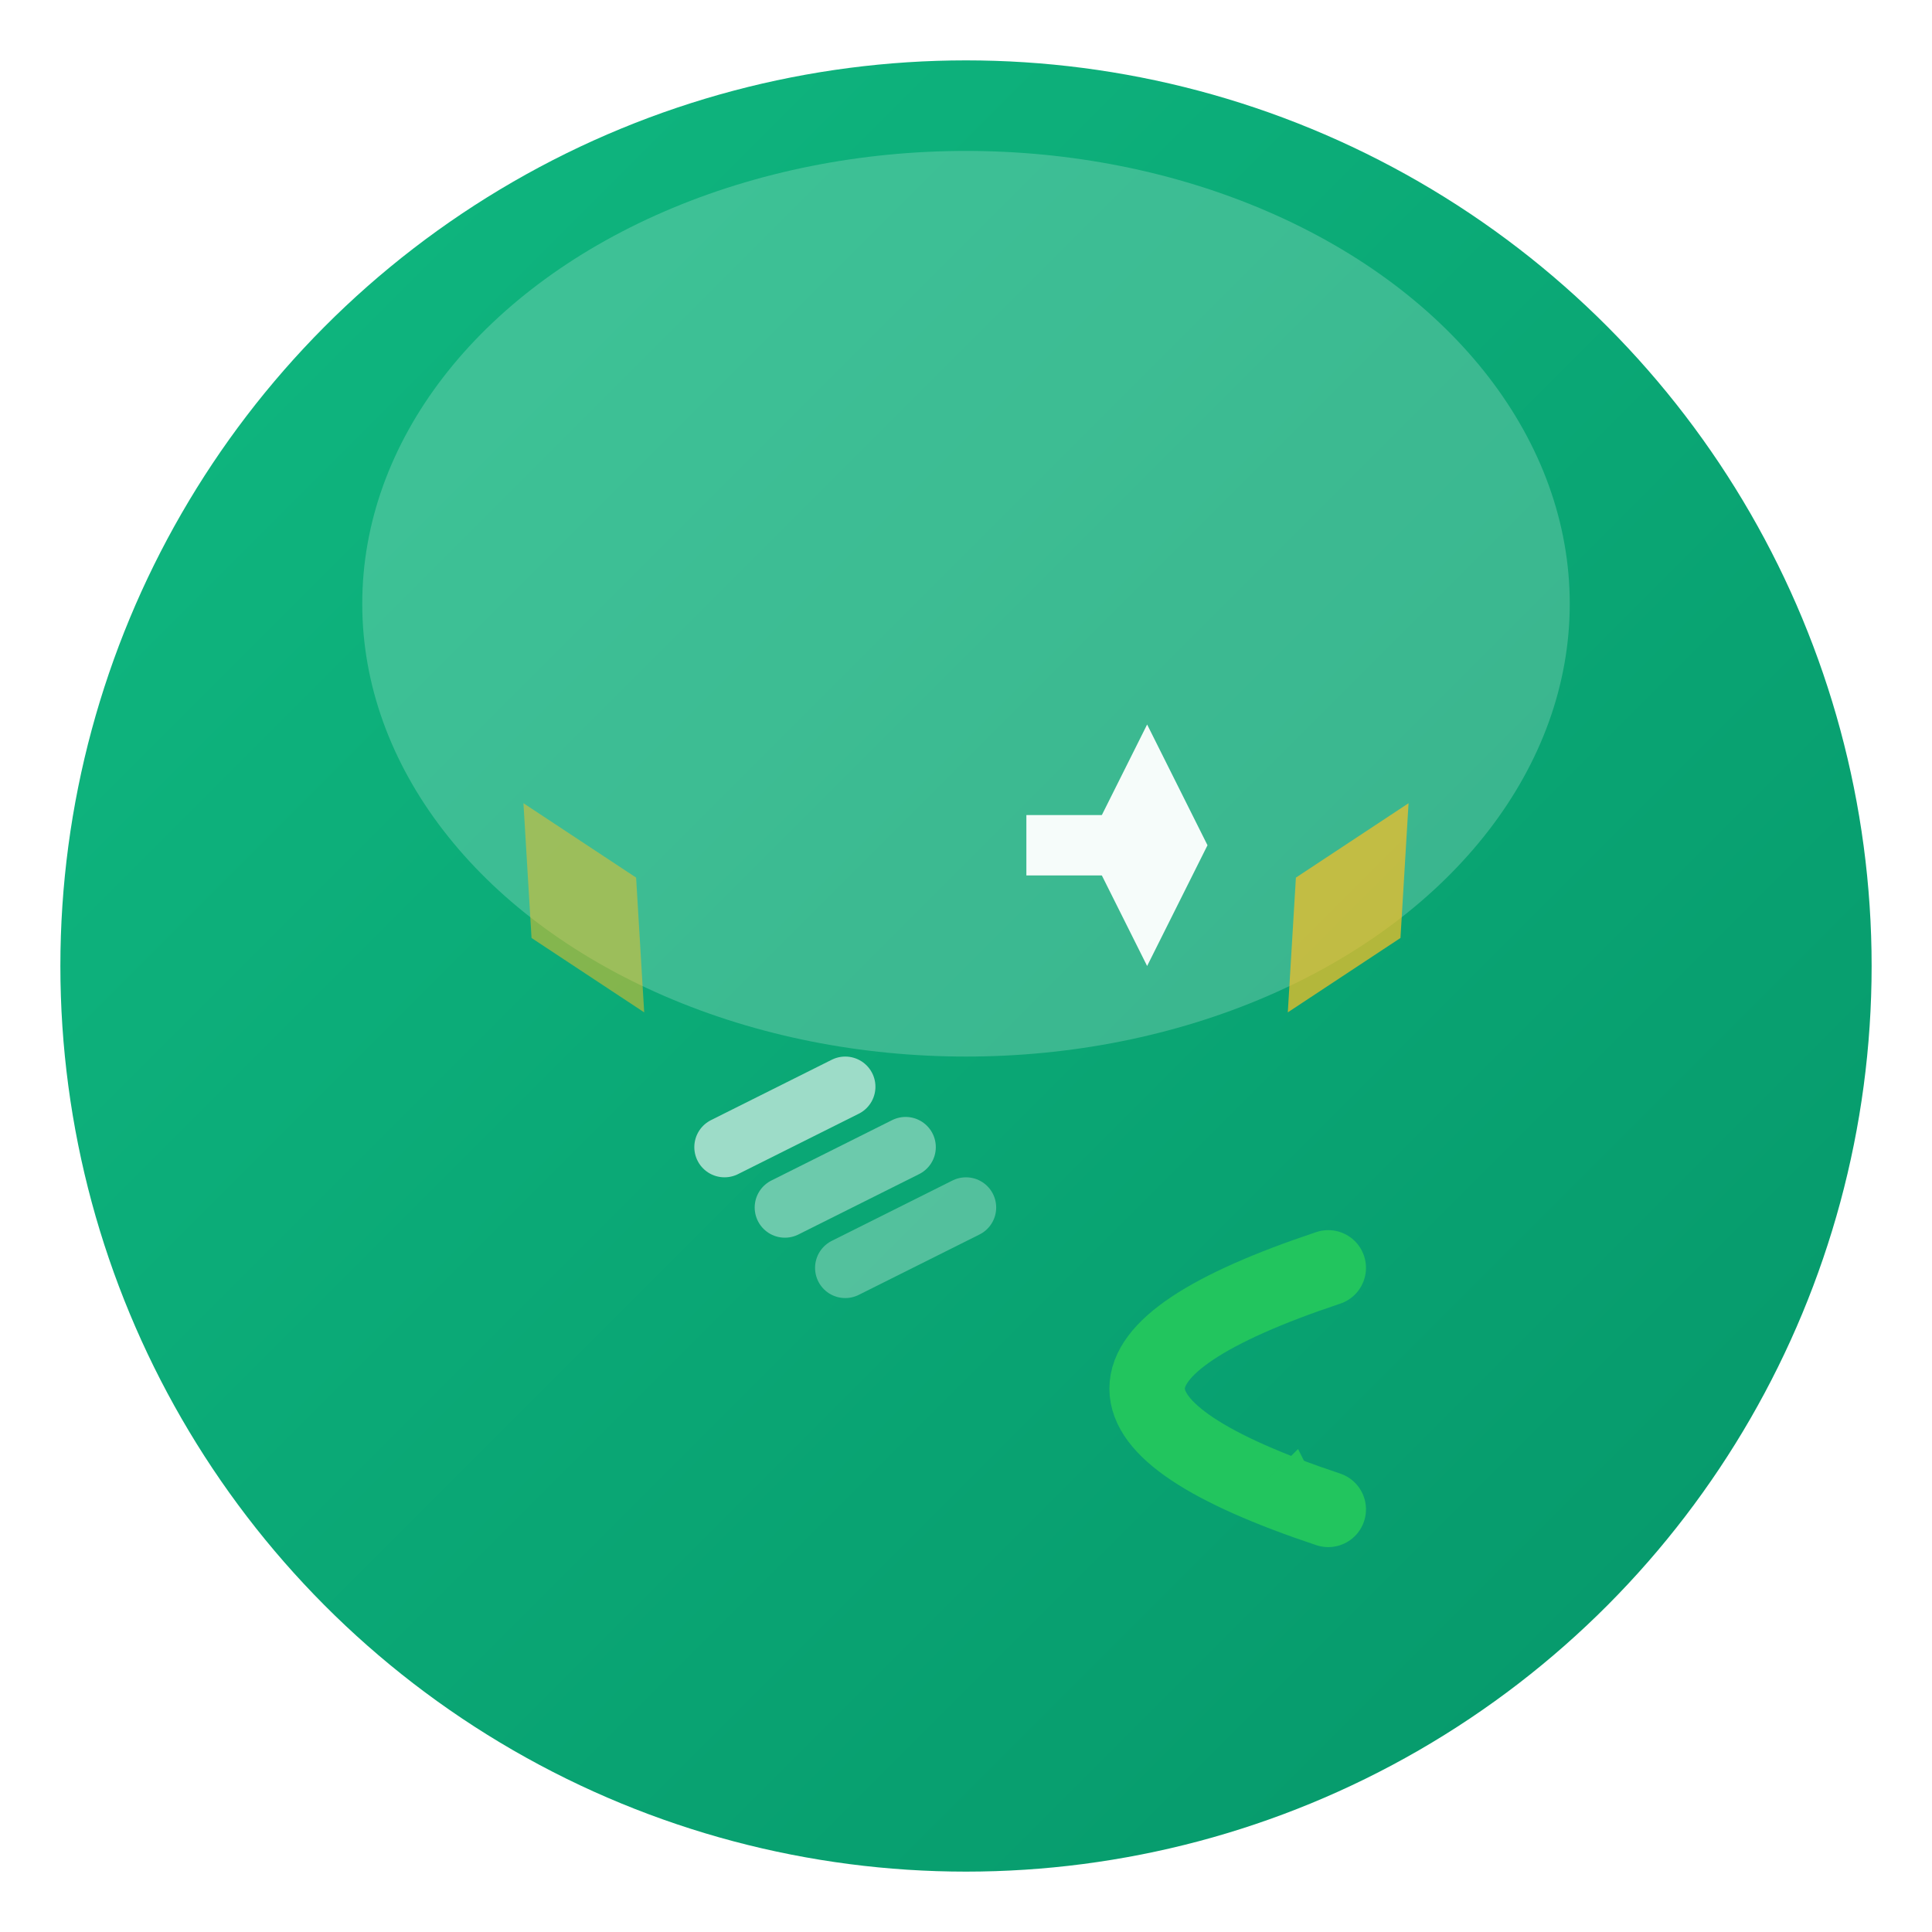
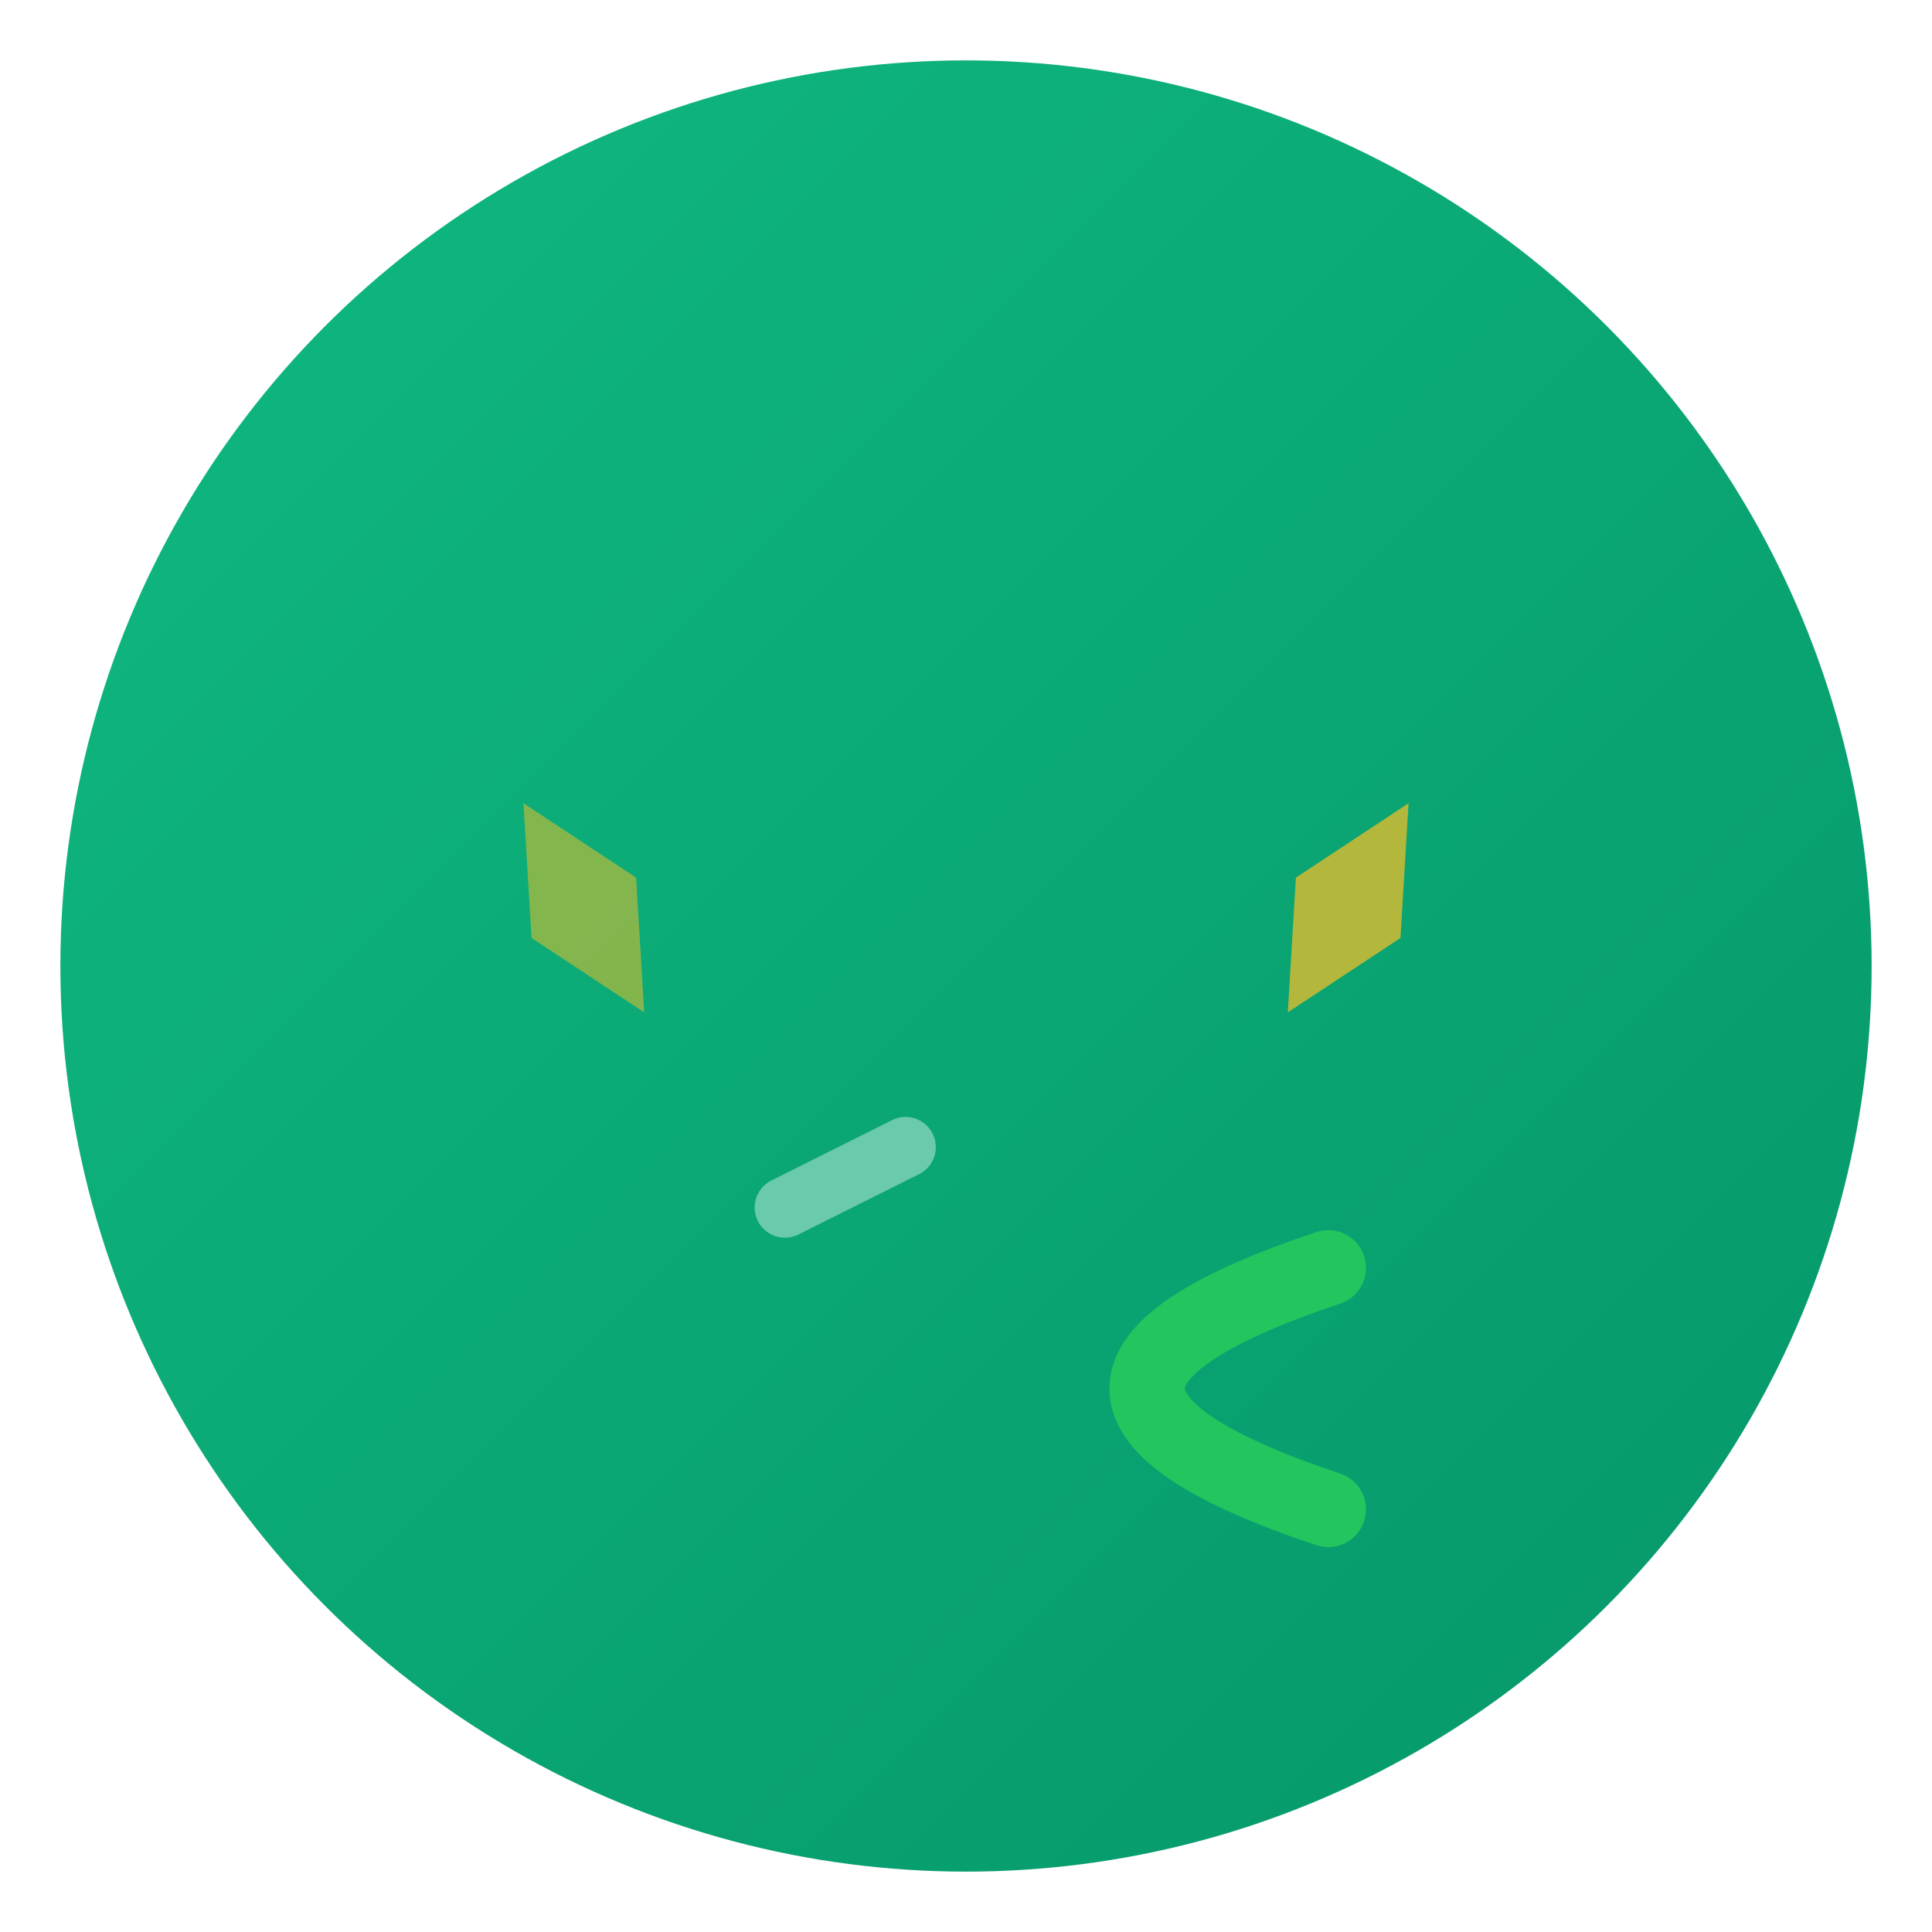
<svg xmlns="http://www.w3.org/2000/svg" viewBox="0 0 64 64">
  <defs>
    <linearGradient id="throwGrad" x1="0%" y1="0%" x2="100%" y2="100%">
      <stop offset="0%" style="stop-color:#10b981;stop-opacity:1" />
      <stop offset="100%" style="stop-color:#059669;stop-opacity:1" />
    </linearGradient>
    <filter id="sh">
      <feDropShadow dx="0" dy="2" stdDeviation="3" flood-opacity="0.3" />
    </filter>
  </defs>
  <circle cx="32" cy="32" r="30" fill="url(#throwGrad)" filter="url(#sh)" />
-   <ellipse cx="32" cy="20" rx="20" ry="15" fill="#fff" opacity="0.2" />
  <g opacity="0.95">
-     <path d="M 38 24 L 40 28 L 38 32 L 36 28 Z" fill="#fff" />
-     <line x1="37" y1="28" x2="34" y2="28" stroke="#fff" stroke-width="2" />
-   </g>
+     </g>
  <g opacity="0.7" transform="rotate(30 32 32)">
    <path d="M 42 20 L 44 24 L 42 28 L 40 24 Z" fill="#fbbf24" />
  </g>
  <g opacity="0.5" transform="rotate(-30 32 32)">
    <path d="M 22 20 L 24 24 L 22 28 L 20 24 Z" fill="#fbbf24" />
  </g>
-   <path d="M 28 36 L 24 38" stroke="#fff" stroke-width="2" stroke-linecap="round" opacity="0.6" />
  <path d="M 30 38 L 26 40" stroke="#fff" stroke-width="2" stroke-linecap="round" opacity="0.4" />
-   <path d="M 32 40 L 28 42" stroke="#fff" stroke-width="2" stroke-linecap="round" opacity="0.3" />
  <path d="M 44 42 Q 32 46 44 50" stroke="#22c55e" stroke-width="2.5" fill="none" stroke-linecap="round" />
-   <path d="M 42 49 L 44 50 L 43 48" fill="#22c55e" />
+   <path d="M 42 49 L 44 50 " fill="#22c55e" />
</svg>